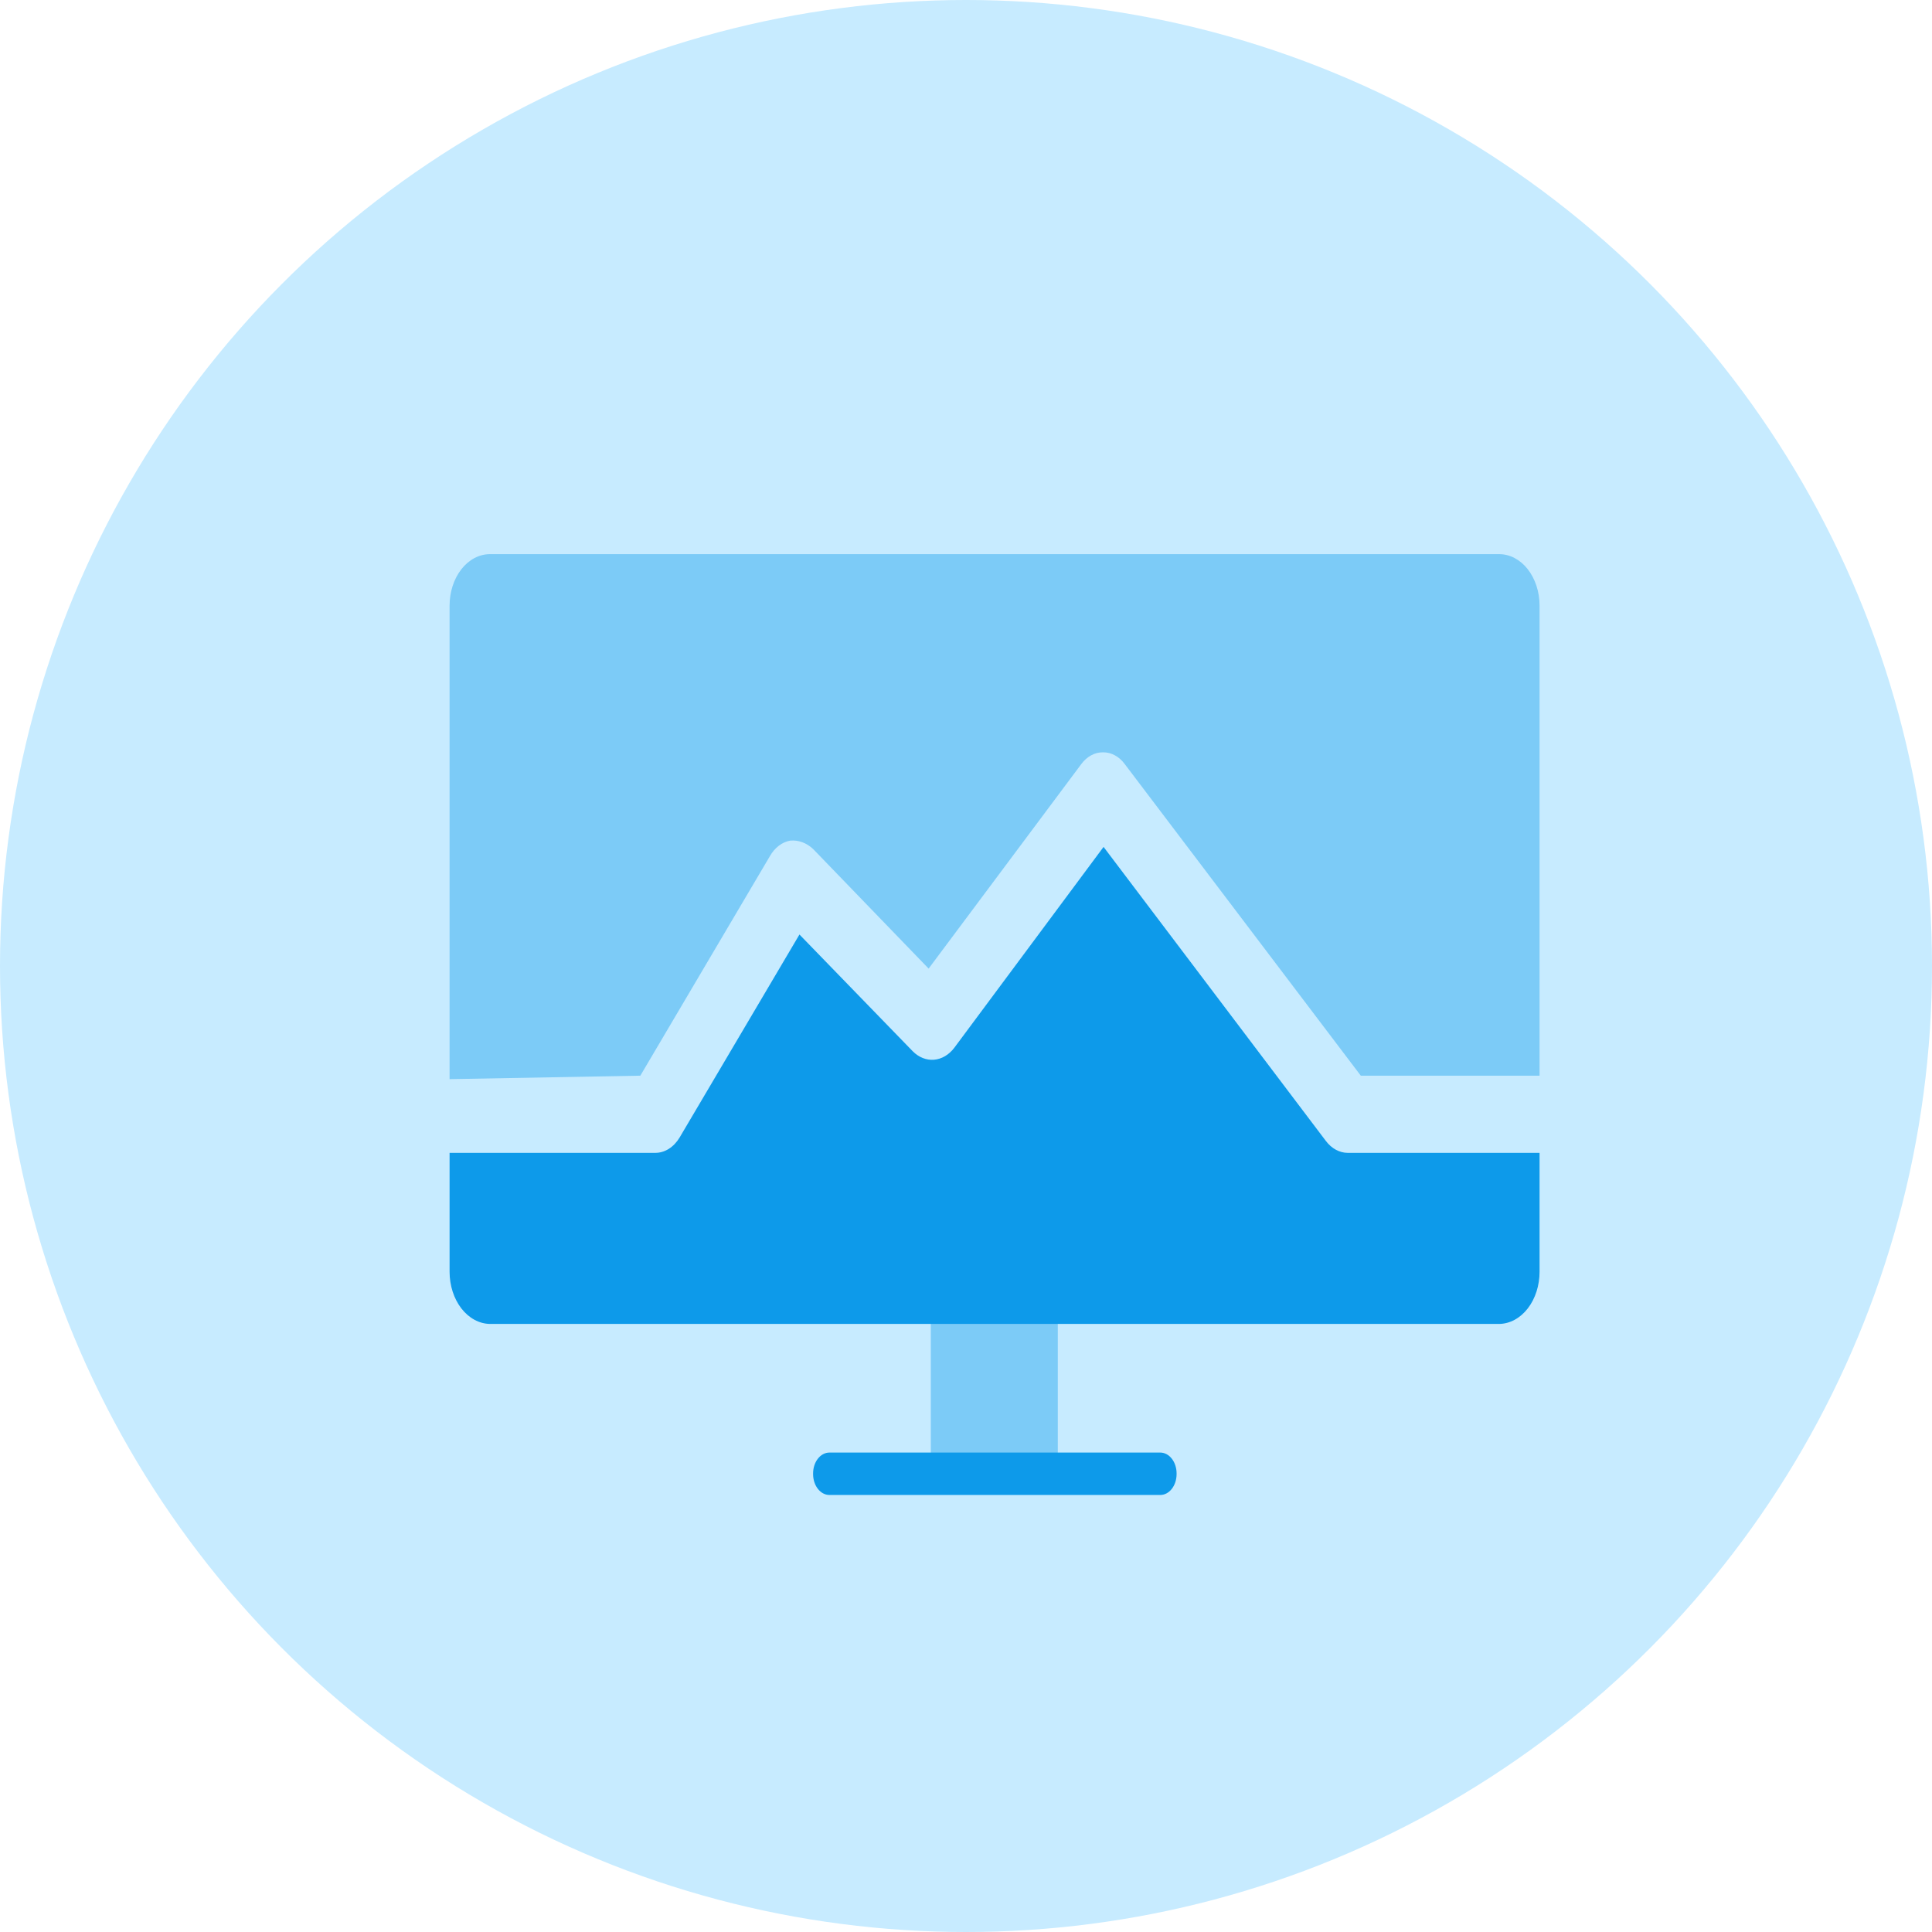
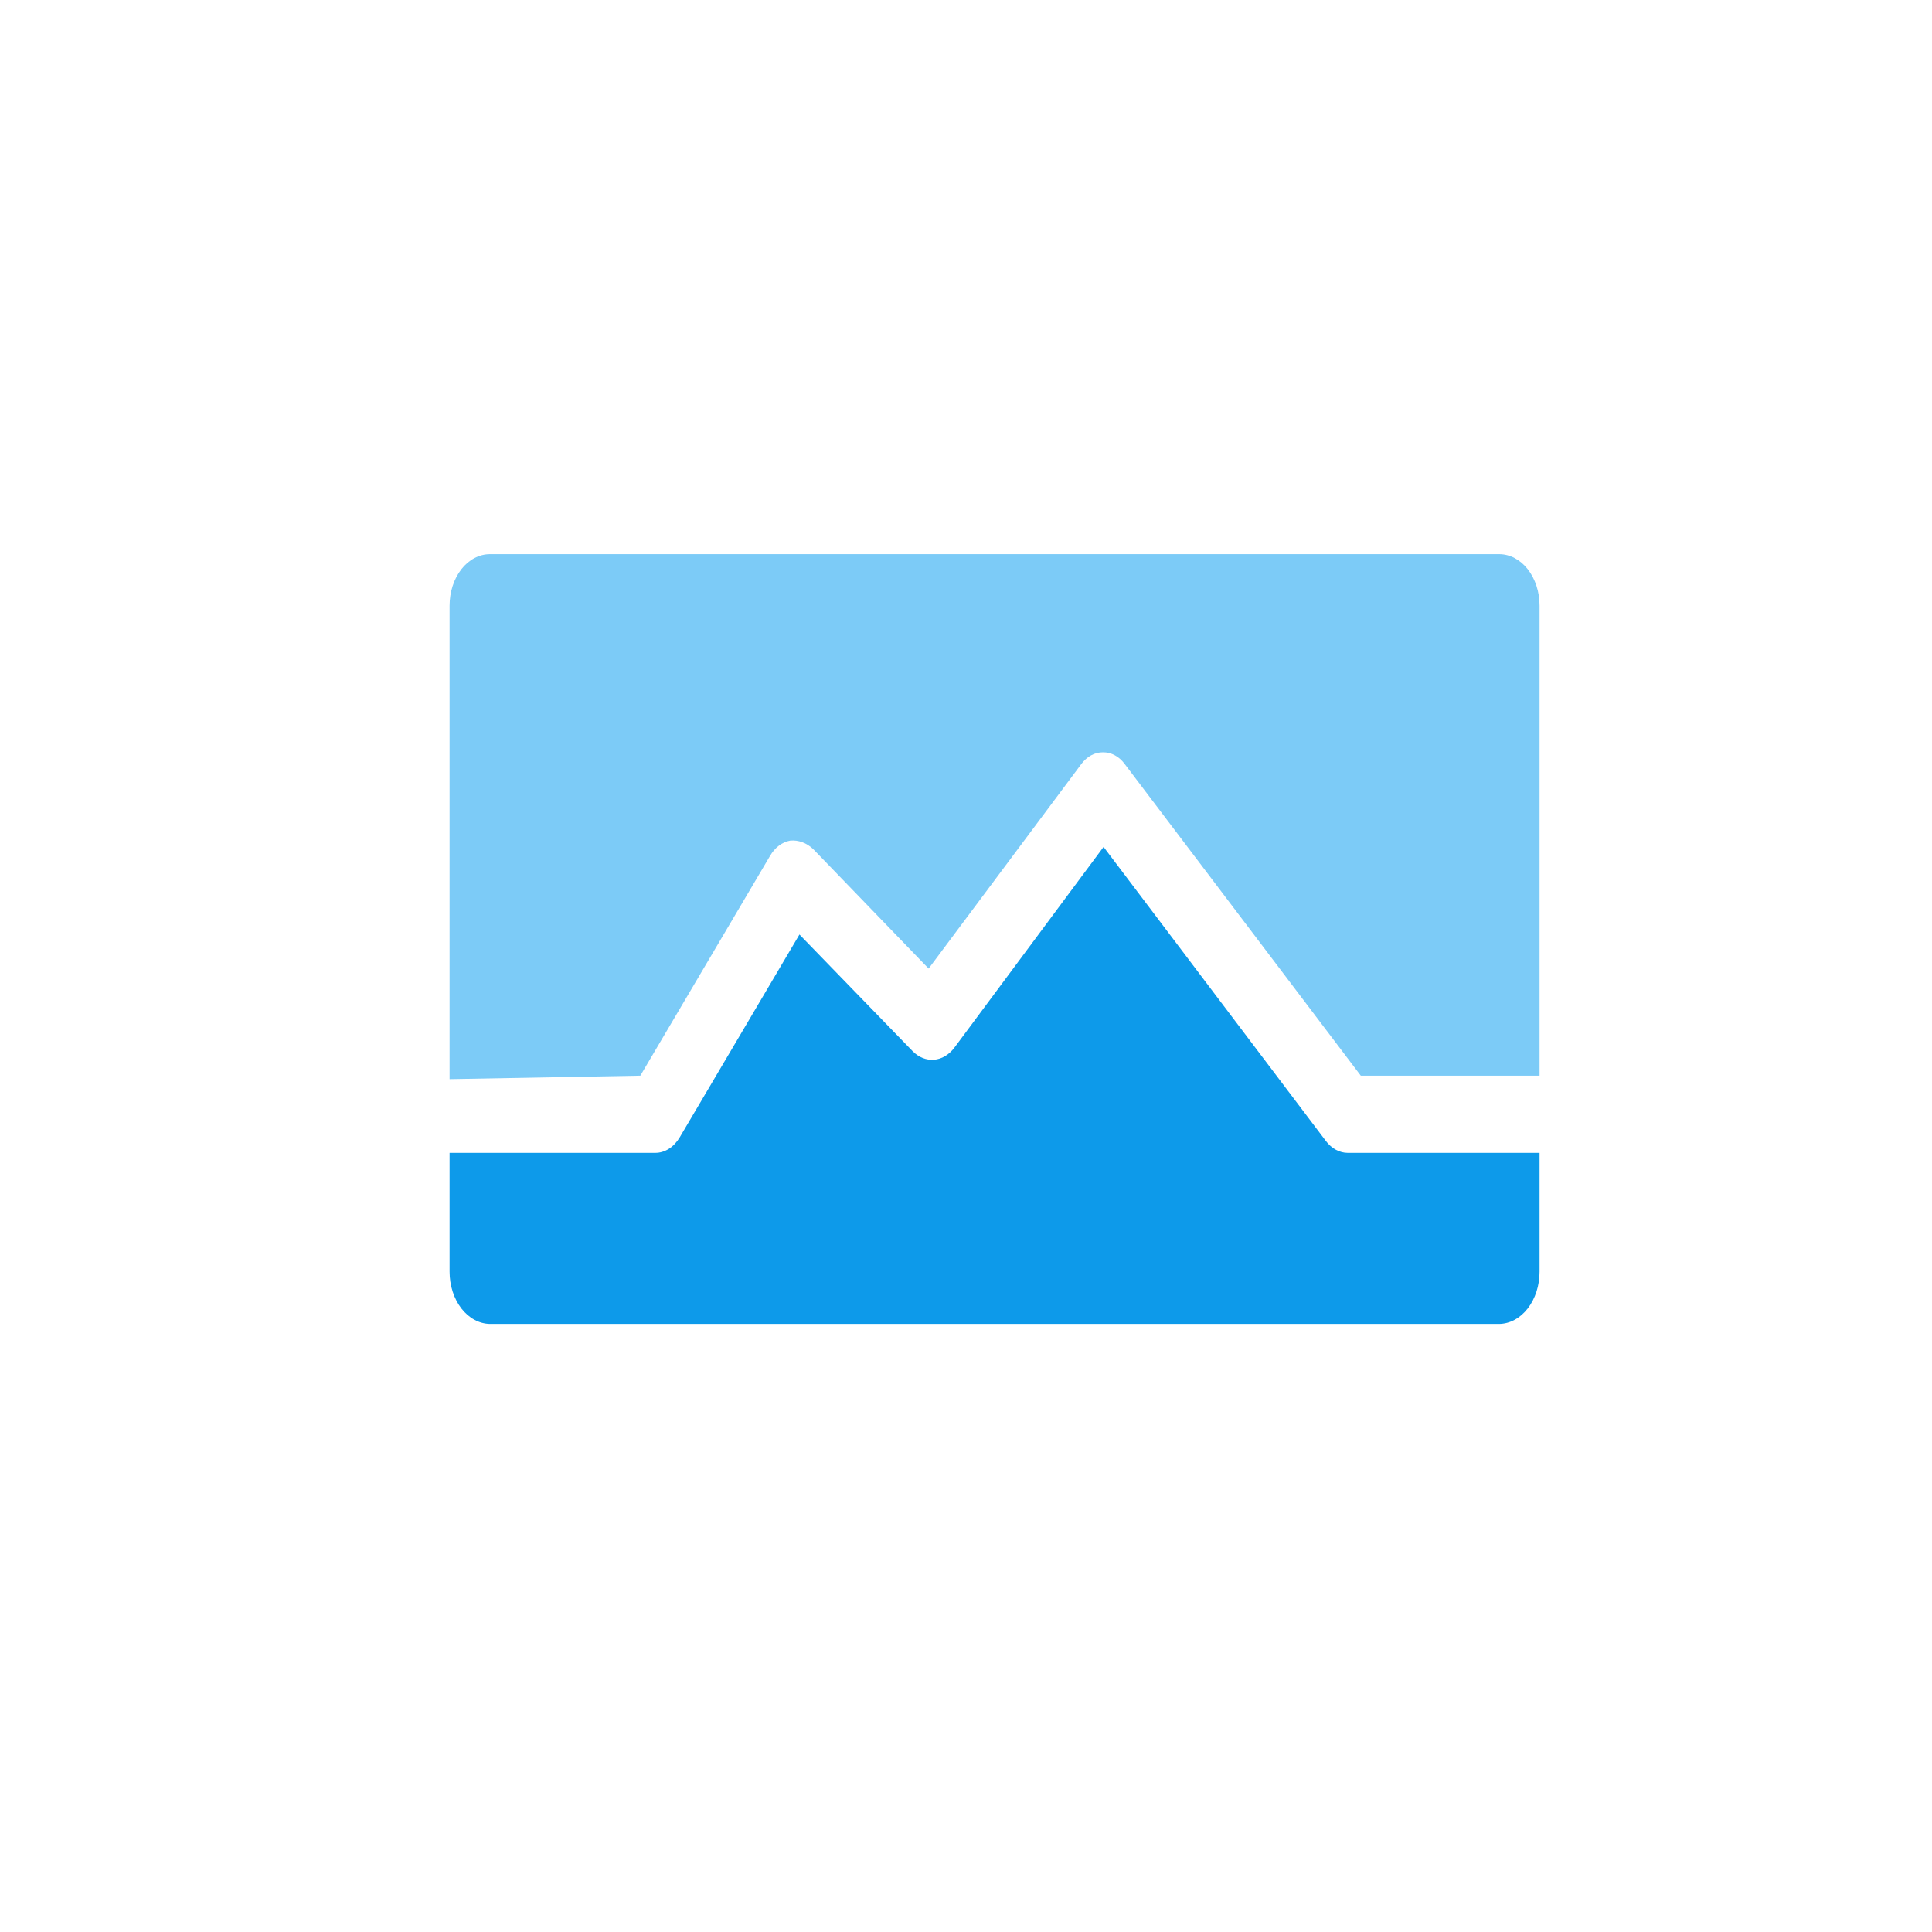
<svg xmlns="http://www.w3.org/2000/svg" width="64" height="64" viewBox="0 0 64 64" fill="none">
-   <circle cx="32" cy="32" r="32" fill="#C7EBFF" />
-   <path d="M35.041 42.728H30.834V48.809H35.041V42.728Z" fill="#7CCBF7" />
+   <path d="M35.041 42.728H30.834V48.809V42.728Z" fill="#7CCBF7" />
  <path d="M44.645 38.19C44.51 38.19 44.377 38.154 44.253 38.087C44.129 38.02 44.017 37.922 43.923 37.798L36.557 28.055L31.61 34.712C31.433 34.944 31.195 35.083 30.942 35.105C30.689 35.126 30.438 35.027 30.238 34.827L26.483 30.957L22.512 37.683C22.416 37.842 22.293 37.971 22.152 38.059C22.011 38.147 21.856 38.192 21.699 38.19H14.893V42.129C14.893 42.583 15.033 43.019 15.283 43.343C15.533 43.666 15.873 43.851 16.229 43.857H49.664C50.02 43.851 50.36 43.666 50.61 43.343C50.86 43.019 51 42.583 51 42.129V38.19H44.645Z" fill="#0D9AEA" />
  <path d="M21.212 35.633L25.508 28.354C25.587 28.217 25.687 28.101 25.802 28.014C25.917 27.927 26.044 27.87 26.176 27.847C26.447 27.821 26.716 27.919 26.935 28.124L30.762 32.086L35.817 25.314C35.91 25.188 36.022 25.088 36.146 25.021C36.27 24.953 36.404 24.92 36.539 24.922C36.674 24.92 36.808 24.953 36.932 25.021C37.057 25.088 37.169 25.188 37.261 25.314L45.078 35.633H51V20.061C51 19.609 50.859 19.176 50.609 18.856C50.358 18.537 50.018 18.357 49.664 18.357H16.229C15.874 18.357 15.535 18.537 15.284 18.856C15.034 19.176 14.893 19.609 14.893 20.061V35.748L21.212 35.633Z" fill="#7CCBF7" />
-   <path d="M38.435 48.118H27.476C27.177 48.118 26.935 48.428 26.935 48.809V48.832C26.935 49.214 27.177 49.523 27.476 49.523H38.435C38.734 49.523 38.976 49.214 38.976 48.832V48.809C38.976 48.428 38.734 48.118 38.435 48.118Z" fill="#0D9AEA" />
</svg>